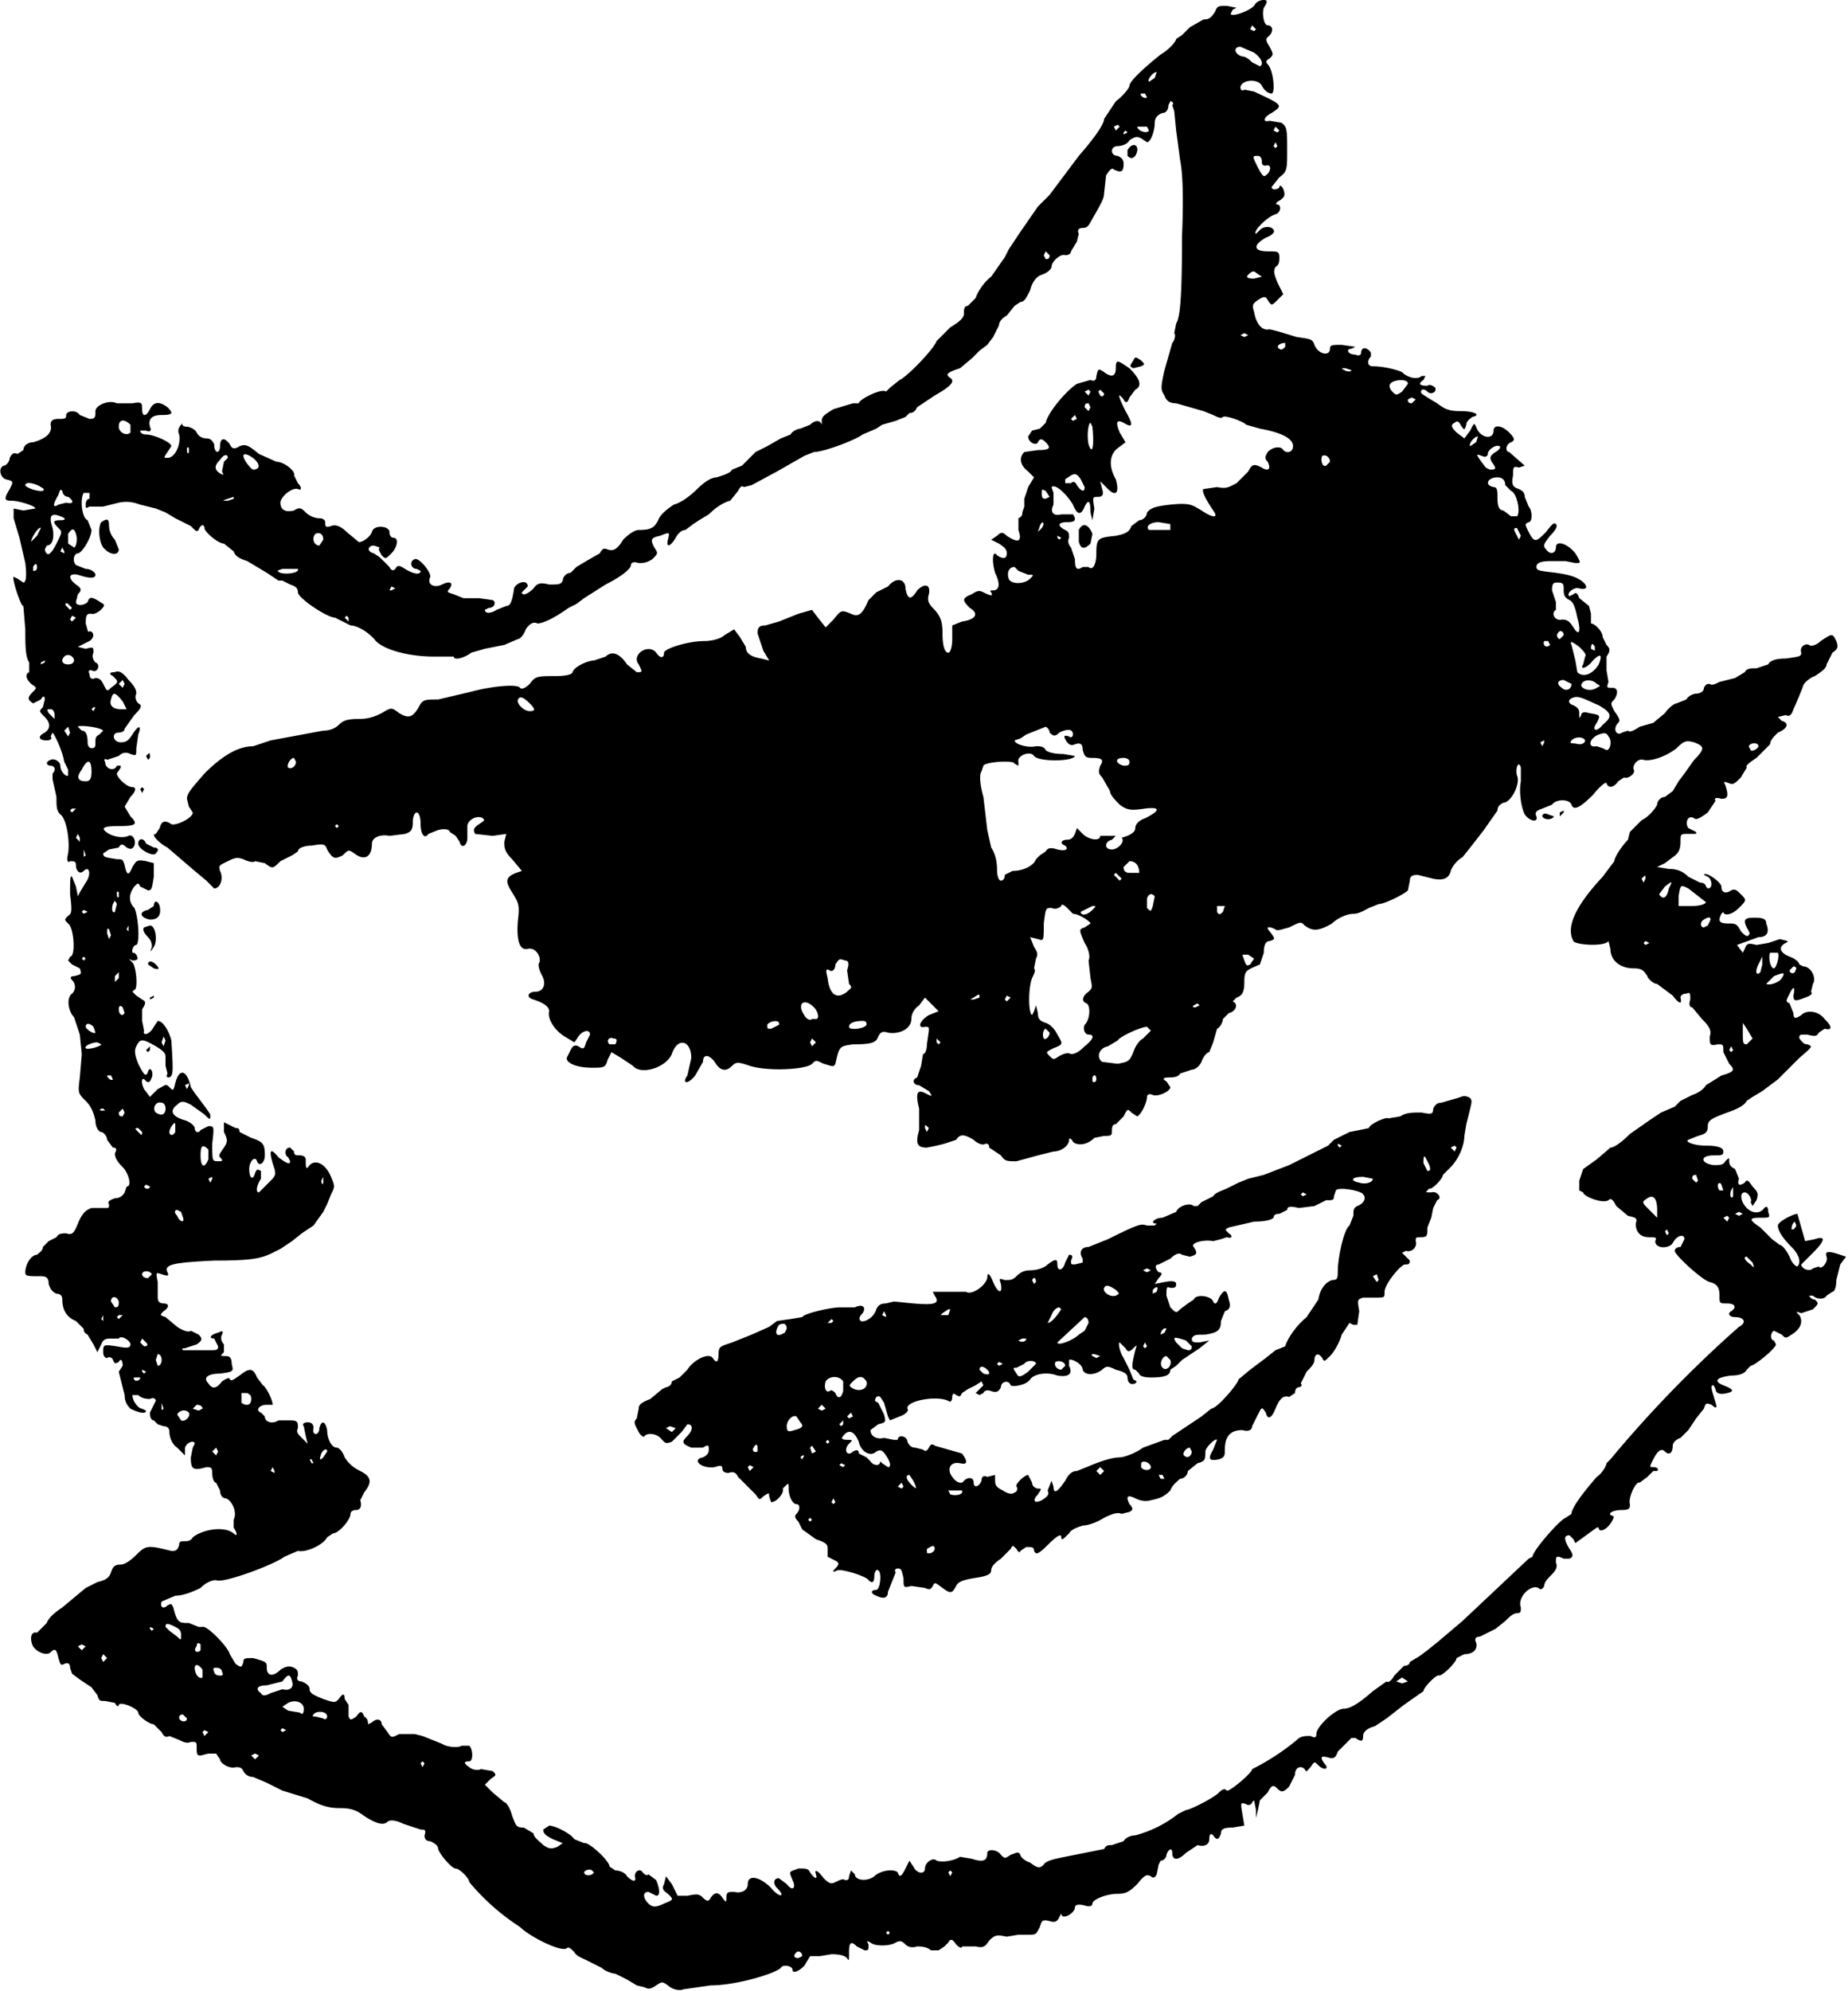
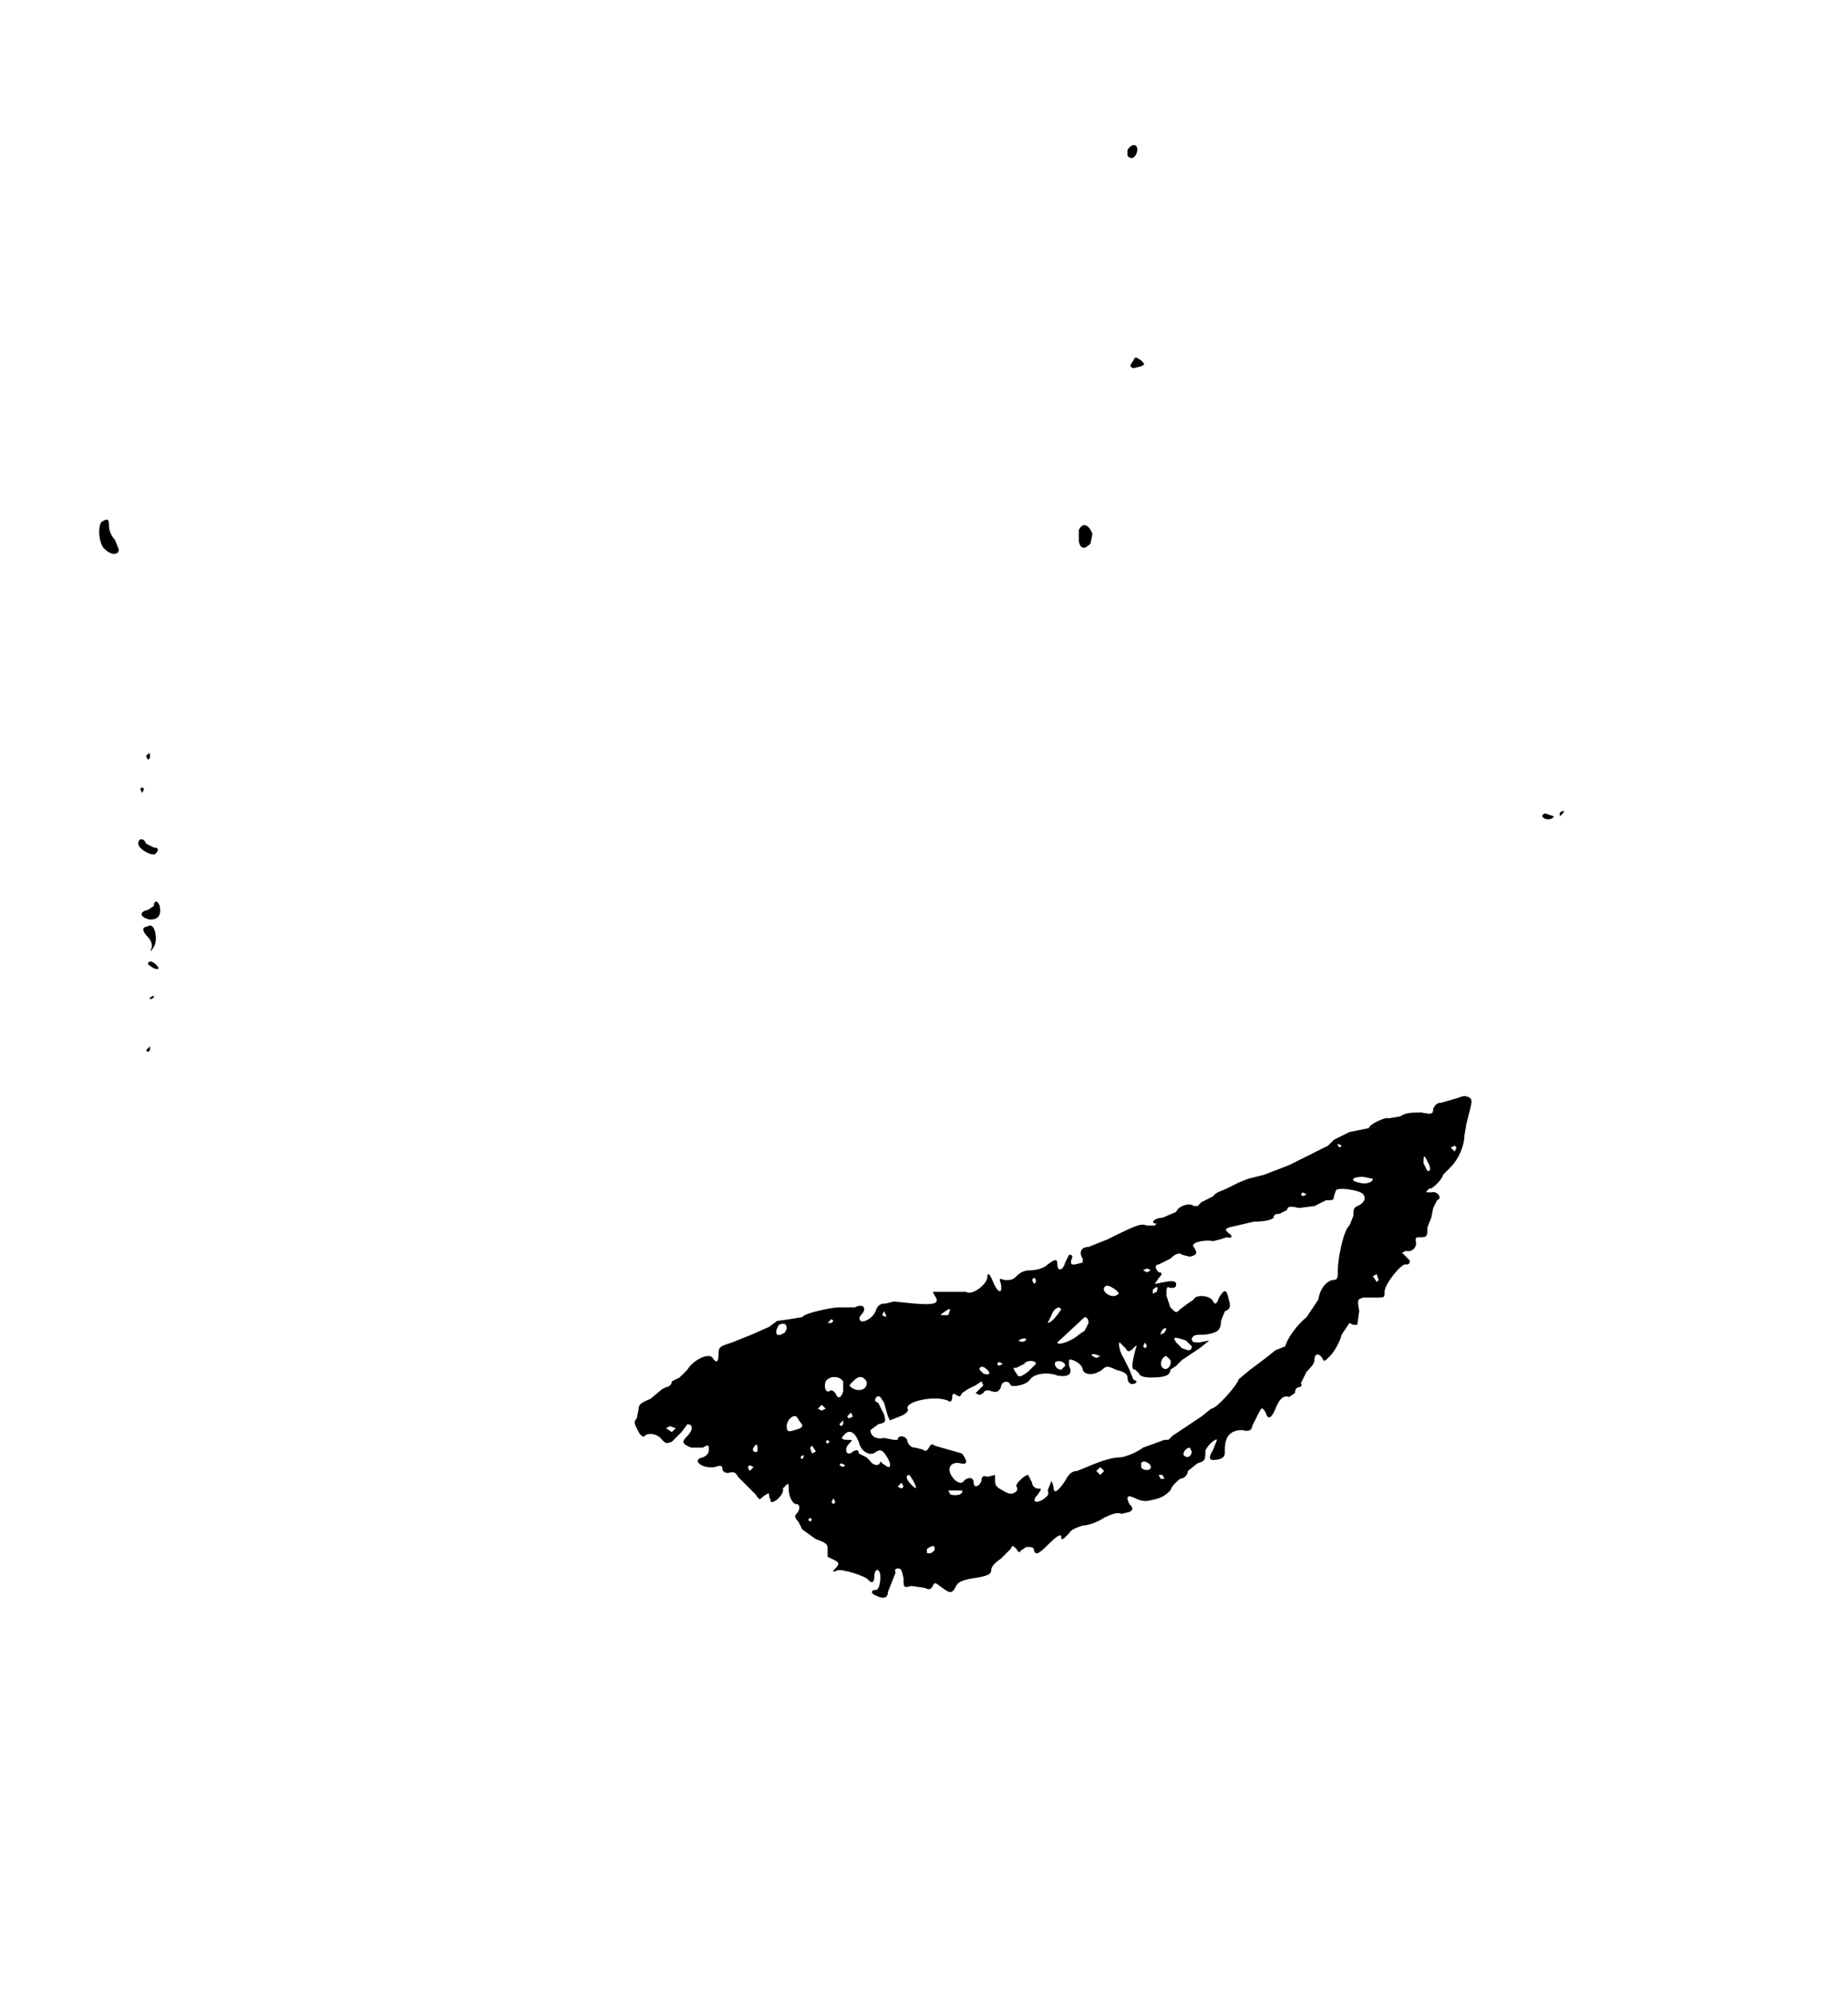
<svg xmlns="http://www.w3.org/2000/svg" viewBox="0 0 949 1022">
-   <path d="M644 3c-3 3-12 6-12 4l1-2 2-1-5-1c-4 0-5 0-6 3-2 3-3 4-6 4l-7 4-4 4-3 2c0 1-3 5-8 8-10 8-16 14-16 16 0 1-3 5-7 8l-6 9c0 3-6 11-13 19l-9 12-6 8-6 6-9 13-6 9-2 4-7 10c-4 3-7 8-8 11l-4 4c-2 0-2 2-2 4s-2 4-7 7l-7 7c-2 5-16 19-19 20l-5 4-2 2c-2-2-14 4-14 6h-3l-10 3c-5 3-6 4-6 6v2c-1-3-4-2-6 0l-5 2c-1 0-4 1-5 3l-5 2-7 4-6 3-3 3-4 4-5 2c-1 2-5 3-8 4-3 0-7 3-10 6s-8 7-12 8c-3 2-7 5-8 8-2 4-4 5-10 5-2 0-5 2-8 5-3 5-5 6-8 5-2-1-3 0-4 2l-7 4-5 3-3 3c-2 0-4 2-4 4-1 2-2 2-7 2-4-1-6-1-8 2-3 3-6 4-6 2l1-1 2-2c0-4-6-2-7 1-1 7-2 9-4 9l-5 2c-3 2-6 2-6 0l2-1c3 0 4-3 2-4l-7-1h-8l-5-2c-3-1-4-1-2-3 2-3 0-4-4-2s-8 0-6-4c0-3-6-10-8-9-3 1-2 5 1 5l2 1c0 2-3 2-8-1-3-2-4-2-5 0-1 1-2 1-3-1l-3-3-2-2-3-2c-4-1-3-4 0-4l3 1c-1 1 0 2 1 4 2 2 2 2 5-1s4-8 1-8c-1 0-2-1-2-3 0-3-8-4-9 0-1 3-6 6-7 5l-6-5c-3-3-6-4-8-3-3 1-3 0-3-2 0-1-1-2-3-2s-5-1-7-3-3-3-6-1c-4 1-7 0-7-4 0-3 6-8 9-7 2 1 2-1 0-3l-2-4c1-2-5-7-9-7l-9-4c-6-5-7-5-10-4-3 2-4 1-5-1-3-4-5-3-5 1s-3 4-3-1c-1-2-2-3-4-3s-4-1-5-3-4-3-5-3c-2 0-3-1-2-2l-1 1c-1 1-2 3-1 5 1 5-2 12-6 12-2 0-2 0 0-3l2-3c0-2-9-6-13-6-2 0-3-1-3-2h3c2 1 3 0 2-2-1-4 1-6 6-6 6 0 6-1 3-4-4-3-7-3-9 1s-4 4-4 0c0-3 0-4-5-3h-8c-4-2-11 1-11 4s0 4-3 4l-5-2c-2-3-7-2-7 0s-1 2-4 2-4 1-4 3c1 4-2 7-9 9-3 0-5 2-5 4l-3 2c-2-1-3 0-4 2 0 2-2 4-3 4-3 1-2 6 1 7 4 1 4 1 2 5-3 5-3 6 1 6s13 3 12 4l-6 1-5-1v5l3 10 3 13c1 8 0 10-1 10l-3-2-2-1c-1 1 4 16 5 15l1 12c0 8 0 14 2 17v5c-2 1-2 3 1 6 3 2 3 2 1 4-3 3-3 4 0 6l4-2c1-2 2-2 2 0l-1 4c-2 2-2 2 1 5s3 6 0 8c-4 2-3 4 1 4 2 0 3-1 2-2l1-2c1 1 5 9 6 15l2 4v3c-1 1-4-2-4-5 0-2-3-4-5-3-3 1-2 3 0 3s3 2 1 4v3l2 9c0 5 0 7 2 9 3 2 5 13 4 20-1 4 0 5 1 4 2 0 3 0 3 2 0 3 2 5 4 3 3-3 4 2 1 6l-3 5-1 2-1-5-2-5c-1-1-1 2-1 9 1 8 1 10-1 11-2 2-2 2 0 4 3 2 4 17 1 17l-1 2 2 2 4 2c1 3 1 3-3 4-2 0-2 1-1 2 2 2 2 5 0 7-3 2-2 9 1 12l3 9 1 10-1 12c-1 8-1 8 3 12 3 3 4 6 5 10 0 4 2 6 3 6s3 2 3 4l3 4c2 0 2 1 1 3 0 2 1 4 4 7s5 10 2 10l-1 3c-1 2-3 3-5 3-3 1-4 2-3 3 0 2 0 2-2 2h-7c-3 1-5 3-7 8s-3 6-6 5c-2 0-4 0-5 2l-4 2-3 3c0 2-2 3-3 4-3 0-6 5-6 9 0 2 1 2 8 2 3 0 4 1 4 4 1 3 2 4 4 5 2 0 3 1 3 3 0 5 2 9 7 11l4 4c0 1 0 2 2 3l3 5 2 4 2-4c1-3 3-3 5-3h4c1-2 6 1 6 3s-2 2-7 1c-7-1-7-1-7 3 0 2 1 3 2 3 1-1 3 0 3 1 1 2 1 2 3 1 1-2 2-1 2 2l-2 3 1 4 2 8c0 3 1 5 3 7 4 2 8 3 8 1l-2-1c-2 0-5-4-5-7h3c2 2 5 2 6 2 2-1 3 0 3 1l-1 2-2 4c0 3 1 4 2 4l2 2 3 1c2 0 3 1 3 3s1 6 4 8l4 4v-4c1-3 5-4 5-2l-1 2-1 5c0 6 1 7 8 5 2 0 3 0 3 3s1 5 2 5l2 4c0 2 1 4 3 4 3 1 6 7 4 11v4c2 3 2 5 0 3-5-4-16-2-21 2-1 2-3 2-4 2-2 0-3 0-3 2-1 3-2 3-4 3-12-3-13-3-18 2-3 3-6 5-8 5-3 0-4 1-5 4s-3 4-7 5l-6 3-12 10c-3 2-7 5-8 8l-5 5c-3-1-4 3-2 7 2 3 7 5 9 3s3-2 4 3c1 3 1 4 3 3s3 0 3 2l1 3 4 3 6 4 3 4c1 3 1 3 4 3l5 1c1 2 2 2 2 1 1-2 10 2 10 4s6 6 8 6l4 4c1 2 2 3 4 2l5 2c2 1 4 2 6 1 3 0 3 0 3 3s0 4 2 4l4-1h4l2 3c0 2 5 5 8 4 2 0 3 0 4 2s3 3 5 3l7 3 8 4 13 4c7 4 11 5 17 5 5 0 8 1 12 4 6 4 10 5 12 3 1-1 4-1 8 1l9 3c2 0 3 0 2 3 0 2 1 3 3 3 2 1 4 2 4 4 1 3 7 10 9 10s7 5 7 7a115 115 0 0 0 26 23c5 5 21 13 24 11 1-1 2 0 4 2 1 2 4 3 6 4l8 4c2 2 6 3 7 3l6 3 5 3 4 1c2 1 3 1 6-1s3-2 6 0c2 2 6 3 8 2l14-2c13 0 33-6 36-9 1-2 6-1 6 1s3 1 6-2l3-5h5l6-1c5 0 7 1 8 2 1 2 1 1 1-3 0-5 1-6 4-3l4 2c2 0 2 0 2-3-1-2-1-2 1-1 2 2 10 2 13 0 2-1 3-1 5 1 1 1 3 2 6 1 1 0 5 0 7 2h4l3-2 2-2c1-2 2-2 4 1 2 2 3 2 3 1h7c4 1 5 0 7-3 3-3 4-3 9-2l6-1h5c4 0 4 0 6-4 1-3 1-4 5-3 3 1 4 0 5-2l1-2c0 4 7 0 7-3 0-1 1-2 5-1 3 1 4 0 4-1 0-2 7-5 13-5 4 0 6-1 10-5 4-5 5-5 7-4 1 1 2 1 3-1l1-5 1-2c2 0 3-2 3-3 1-3 3-4 3-1 0 4 3 4 7 0l6-4c3 1 6 0 6-3s1-3 2-2c2 3 3 2 4-1 0-2 1-3 6-3l6-1-1-6c-1-6-1-6 2-5 1 1 3 0 3-1l1-1 1 5v4l1-4 1-5 4-4c2-4 3-4 5-2s3 2 6-1l3-6c0-4 3-5 5-3 1 2 1 1 3-1 2-3 2-3 4-1 3 3 6 2 3-1-2-3-2-4 2-3 3 1 4 0 5-3l4-4 3-3h2c3 2 4 2 4-1 0-2 2-4 6-5l6-4 9-7 10-7c0-2 7-9 8-8 2 0 9-7 9-9l4-2c5 0 7-3 6-6-1-2 0-3 2-3l4-2 4-2 5-4c2-2 4-4 6-4s2-1 2-3c-2-5 5-12 9-10 1 1 2 1 3-1 0-2 2-4 4-6s3-4 2-6c0-3 0-4 4-2h3c2-1 2-2 0-5-3-5-3-7 0-7l2 2 1 2 11-8h1c0 3 4 1 6-2s2-4 1-4c-3-1 0-3 5-3 4 0 4-1 4-3-1-3 3-12 5-11l4-3 3-3h2c1-1 0-2-2-2s-2 0 0-4 4-6 6-4 4 1 4-3c0-1 1-3 4-4l4-4 4-6 4-5c1-3 1-3 4-2 2 2 3 2 2-1-2-7-3-9-1-9l1 2c0 2 2 3 6 2s3-2-2-4-4-4 4-5c4 0 7-1 8-3l2-2c2 0 13-9 13-11l-1-2c-2 0-2-4 0-5l4 2c2 2 2 2 5 0 5-3 6-7 4-10-2-2-2-2 1-1l6-2c3-3 3-3 1-5-2 0-3-2-3-2h2c2 2 6 2 7 0l3-2c1 0 2-2 2-6l2-8 3-4-3-1c-6-2-8-2-7 1s-3 7-4 5l-3 1c-2 2-6 0-6-2l6-6c6-6 7-9 1-7l-5 1-2-7-2-7c-2 0-10 4-10 6 0 3 3 7 7 11s5 8 3 10c-1 0-3-2-4-5-2-4-4-6-5-6l-4-3-6-6c-6-4-6-5 0-5 5 0 5 0 4-3 0-3-1-3-2-2-2 3-6 3-9 0s-4-8-1-8c2 0 4 4 3 5l1 2 2-3c1-3 1-4-2-7-2-3-3-4-4-2-3 2-4 1-3-2l-2-5c-2-1-3-2-3-4s0-2-2 0c-1 2-3 2-6 2-7-1-7-5 0-5 4 0 5 0 5-2s-3-3-9-3-11-2-9-3l5-2c4-1 5-2 5-5s2-4 10-7c6-2 9-4 10-6l3-2 5-3 8-6 11-11c7-6 7-6 4-7-2 0-3-2-4-3 0-2 0-2 4-2 4 1 5 1 6-1l3-2c4 1 4-1 0-5-3-4-9-5-12-2-3 2-4 2-4-1l-2-5c-2-1-2-1 0-5s3-4 2 1c0 3 1 3 6 1 3-1 4-2 3-3l1-4c2-3-1-9-5-9l-2-1c0-1-2-3-5-4-5-2-6-5-2-7 2-1 1-1-3-2l-6 2-6 1c-4-1-5-1-6 2l-1 2-3-4 11-4c4 0 6-2 4-7 0-2-1-3-6-3s-6 1-4 5c1 2 2 3 1 4s-2 0-4-2c-2-4-3-4-6-4-5 0-6-1-4-5l1-1c0 2 4 2 8-2s4-4 1-7c-2-2-3-3-5-2-3 2-5 1-5-2 0-2-8-8-9-6l2 1c2 1 3 6 0 6l-1-1c0-1-1-2-3-2l-6-3c-3-3-6-4-10-4l-6-1 2-1 2-1 4-3c3-2 4-4 4-8s0-4 4-4h4v-1l-4-2c-2-3 0-7 3-5 1 1 3 0 7-3l4-6c-1-1 0-2 3-1 3 0 4-1 2-7-1-2-1-2 2-1 2 1 3 0 6-3l3-5c-1-1 2-3 5-5l7-7c0-2 2-4 4-6 5-2 6-5 2-6l-2-2 4-1c2 1 3 0 4-3a210 210 0 0 0 5-12c0-1 3-4 6-5 3-2 6-4 6-6l3-6c3-2 3-3 2-6-2-4-2-4-8 0-2 2-5 3-6 2-2-1-5 1-4 4 0 2-1 2-8 3-5 0-8 1-9 3l-6 2c-3 0-5 0-6 2l-5 3-8 2c-2 1-4 2-5 1-1 0-2 0-3 2 0 2-2 3-4 3-1 0-4 1-5 3l-5 2c-1 0-4 2-6 5l-6 5-7 2c-3 2-5 3-6 2l-3 1c-3 2-5-2-2-5 1-1 1-2-2-6-2-4-2-4 0-6 2-3 2-6-1-6s-3 0-2-3l-1-6v-7c2-3 2-4 0-6l-2-4c0-3-4-7-6-7v-5l-1-4-5-4c-1-3-2-3-3-2l-2 1c-2-1 2-5 5-4 4 1 5-1 1-4-3-2-6-3-13-4-8-1-10-1-10-3s2-3 7-3h8l5 1c3 0 3 0 0-5-4-5-10-7-10-3 0 3-3 4-5 1-2-2-1-3 2-7 3-3 4-5 3-6s-2 0-5 4c-5 5-6 6-9 0-2-4-2-4 0-5 2 0 2-6 0-8l-2-5c0-2-1-3-3-4-3-1-4-2-3-7 0-4 0-5 3-4l3-1-8-7c-2 0-2-4 1-5 2-1 2-2-1-5-4-4-8-4-8-1 0 5-7 4-9-2-1-2-1-2-3 2l-3 4-4-3c-3-3-3-4-1-5 1-1 2-1 3 1 2 3 2 3 3 0 0-2 2-3 3-4 5-1 1-3-6-3-6 0-8-1-12-4l-5-3-3-2c-1-2 1-3 3-1s5 0 4-2c-1-1-3-2-4-1-4 0-5-1-2-3l1-2h-2c-2 2-7 1-10-2-2-1-9-3-15-3-3 0-3-3-1-5v-2c-2-3-5-3-5 0 0 1-1 2-3 1-4 0-5-3-2-3l2-1-7-1c-5 0-6 0-6 2 0 4-6 3-8-2-1-3-2-3-9-4l-10-3-4-1c-4 1-7-3-8-9-1-3-1-4 2-6s4-2 5 0c2 3 2 3 5 0l3-3-3-6c-2-5-2-6-1-8 2-1 2-3 2-5 0-3-1-3-6-3-7 0-8-3-1-7 3-1 5-3 4-4-1-2-5-2-7 0l-2 2c-2-1 6-9 10-10 3-1 3-5 1-5-1 0-1-1 1-2 3-2 3-3 2-6-1-2-2-2-2-1s-4 2-4 0l4-5c4-3 4-4 4-14s0-12-3-14l-6-1c-4 1-3-2 1-4 6-4 6-4-9-11l-5-1c-1 1-2 0-2-1 0-4 9-5 11-1 1 2 3 4 5 4s1-12-2-15c-1-1-1-2 1-3 2-2 2-2 0-6-2-3-2-4-1-5 3-2 3-6 0-6-2 0-3-6-2-9 2-3 2-4 0-4s-4 1-5 3Zm1 12-1 1-2-1 1-2 2 2Zm-1 12c4 3 5 6 3 7l-4-2c-1-1-3-3-5-3-4-1-5-5-1-5l7 3Zm-51 13-3 2c-1-1 2-5 4-5l-1 3Zm-4 10c-1 1-4-1-3-2h2l1 2Zm13 4 1 3 1 10 2 15c1 5 2 15 1 39 0 32-1 42-3 45l-1 5c1 1 0 4-1 5l-4 14c-2 9-2 10 0 13 1 3 3 4 6 4l7 2 7 2 5 2c2 1 4 2 5 1s10 2 12 4l7 2c11 2 17 5 17 9 0 3-3 4-5 2-1-2-5-2-8 1-1 2-2 3 0 5 2 4 0 5-3 3-4-2-5-2-7 2l-6 6c-4 2-5 3-10 2l-7 1c-1 1 1 5 5 11 3 4 0 4-6 0-5-3-6-4-16-3-9 1-10 2-12 4 0 2-2 4-4 4l-4 3c-1 3-3 4-8 5-9 1-10 1-10 9 0 6-2 9-4 7h-3c-3 2-4 1-4-4l-2-6c-1-1-2-3-1-5 0-2 0-3-2-4-4-2-4-4 1-4 4 0 5-1 3-4h-6c-4 1-6-1-4-5v-6l-1-3c2-2 8 4 11 9 2 5 4 6 6 1 2-4 3-3 3 3l1 4 1-6c-1-6-1-6 2-6 2 0 3-1 2-4l-1-4 4 4c4 4 6 2 4-5-4-7-3-13 1-16l4-3-3-5c-2-5-2-7 2-5 5 3 5 1 1-6-3-6-5-11-1-6 1 2 2 2 3-1l3-4c4-2 2-6-3-11-6-4-7-5-7 0 0 4-2 5-6 2-3-2-3-2-4 2 0 2-1 3-3 2l-7 2c-6 4-15 15-16 20l-3 3-4 1-2 3c0 3 4 5 5 3s2-2 4 0c3 3 2 4-4 4l-7 1c-3 3-2 7 2 10l3 3-3 5-2 6v4l-1 3c0 1 0 2-2 3v6c2 6 0 7-6 3-2-2-3-2-5 0l-3 2 4 2c3 2 4 3 4 5 0 3-2 3-5 1-2-3-3 2-1 9 3 6 2 9-1 9-1 0-2 0-1 1 1 2 0 2-4 0-2-1-3-1-6 1-5 2-5 3-1 7 5 3 3 6-4 7l-5 2v7c0 4-1 7-2 7-2 0-3-4-3-10s-1-9-5-13c-2-2-3-4-2-7 1-5-2-6-6-2-3 5-5 5-6-1 0-5-5-6-9-1l-6 3-4 4c-3 7-5 9-9 7-5-2-5-2-9 3l-4 4-4-5-3-4-7 2-10 4-7 2c-3 0-4 1-4 4l3 9 3 5-4-1c-6-1-8-3-8-6l-3-5-3-4-5 3c-2 2-7 3-10 3-9 0-21 4-21 6 0 3-2 3-4 0-4-5-13 1-9 6 2 4 2 4-1 4l-5-4c-4-6-8-7-11-4l-6 2c-3 0-10 3-11 6 0 1-3 2-9 2-9 0-10 0-13 4-2 2-4 3-5 2-1-2-14-1-25 2l-17 4c-7 0-8 0-10 4-3 5-5 6-10 3-4-3-4-3-9 0-4 2-7 3-12 3-6 0-8 1-10 3s-5 3-8 3l-27 5-9 3c-7 0-15 4-25 14-6 7-9 10-9 13l1 4 2 3c0 3-9 7-11 6-3-2-5-2-6 2l-2 3c-3 0 2 5 6 7l7 6 7 6 6 5 4 4c3 0 5-5 3-9-1-3 0-3 4-5s5-2 8-1c2 1 5 2 6 1l5 1c4 3 4 3 8-1l6-3 3-2c0-2 4-3 7-3 6-1 7-1 8 2 3 5 4 5 8 3 3-3 3-3 6-1 5 4 9 2 9-5 0-3 4-5 9-4l8-1c3-1 4-2 4-6 0-3 1-5 2-5s2 2 2 6c0 5 2 8 4 5l5-2c4-1 6 0 6 1l3 2 2 3c1 4 4 2 4-2v-6c0-3 5-6 8-4 1 1 1 1-2 3s-3 3-2 5l9 1 7-1-1 4c0 3 0 5 4 9l5 6-3 1c-5 2-6 4-2 10 3 5 4 6 3 14-1 11 1 16 5 15s7 4 6 7c-1 1 0 4 1 6 3 5 1 9-3 9s-5 3-1 4c6 2 8 4 8 6-1 4 3 10 8 13l5 3 2-3c2-3 6-4 6-1l-2 4c-1 3-1 4-4 2-2-1-3 0-4 2l-2 4c0 3 6 5 13 5 6 0 7 0 8-4l2-4 5 3 6 4c4 5 17 1 20-6 3-9 10-7 10 2l-2 9c-3 4 0 5 4 0l4-7c0-4 3-4 6 0 3 5 6 5 9 2 2-2 3-2 9 0 9 3 29 2 32-1 2-2 2-2 6 0 4 1 5 2 6 0 2-9 2-9 9-10 10 0 12-1 13-4 1-2 2-3 5-2 6 1 12-2 12-7 0-2 1-5 4-7l3-4 7 7-5 2c-5 3-6 7-2 6 2 0 2 0 2 2l-1 7c0 3-1 5-2 5l-1 6-2 6c-3 1-2 4 1 4l5 3c2 3 2 3-2 1s-5 0-3 8v11c-2 7-1 9 4 9l5-1 4-1 6-2c2-3 4-3 9 0 2 2 5 3 6 2 1 0 2 0 2 2l3 2 3 2c2 3 3 3 8 3l11-3 8-2c4 0 8-3 8-6 0-1 1-1 2 1 2 2 7 2 11-2l5-1c3 0 4 0 4-2s0-4 2-4l4-4c2-4 2-4 4-2l3 2c2-1 5-7 5-10 0-1 1-2 3-1 3 1 9-2 9-4l-2-3c-2-1-2-2 1-2 2 0 5 0 6-2l6-2c2 0 4-2 5-4 1-3 3-5 4-5l2-5 2-7c2-1 3-4 3-5l3-3c4-1 5-5 2-6l2-2c3-1 4-3 4-8 0-6 1-6 8-9l2-6c0-4 1-6 3-6 3-1 3-1 0-5-2-2-1-3 3-1 1 1 3 0 7-1 6-3 6-3 8-1 4 3 7 3 14-1 3-3 8-5 11-5s6-2 8-3l5-2c3 0 13-5 15-7l1-5c0-2 1-3 4-3l8 2c5 1 8 0 9-4 1-3 4-6 6-7l4-5 7-9 7-10c0-2 1-3 3-4 4 0 9-10 7-14-1-4 1-8 2-4v7c-1 5 0 13 2 17 3 4 7 4 6 1-1-2 0-3 3-4l5-2c2-3 9-3 10 0s4 2 11-5c4-5 7-7 7-6 1 3 4 2 6-1l3-2c2 1 6-2 5-4s2-6 5-5c4 1 12-2 17-6 4-4 5-4 9-3 5 2 6 3 0 9l-5 7-3 4-3 5-4 3c-2 0-4 2-4 4-1 2-4 6-8 8l-6 6-1 4c-3 3-7 9-7 11l-6 8c-14 15-19 26-15 33 1 2 16 3 18 0l1 4c0 6 5 10 12 10 4 0 5 1 7 4 0 1 3 4 5 4l8 6c3 4 5 5 4 1 0-1 1-2 3-2 2-1 2 0 2 3-1 3 0 4 1 4l5 6c4 4 5 6 4 9 0 4 0 5 4 4 3 0 3 0 3 4l3 6c3 3 3 4-4 6l-8 5c-1 2-4 4-7 5l-6 3-3 3-7 3-6 4-10 7c-4 4-8 7-10 7l-7 6-7 5-2 6v5l2 1c0 2 10 6 13 4 1-1 2-1 4 3l6 5c4 1 5 1 4 4 0 4 2 7 7 7 3 0 4 0 3 2 0 4 7 4 9 1 2-4 6-5 6-2l-2 4c-2 0-3 1-3 2 0 2 14 15 18 16s5 3 5 7 0 4 4 4 5 2 2 4c-2 1-1 3 2 3 5 0 6 3 2 5a618 618 0 0 0-66 68l-2 2c0 1-2 5-5 7-7 8-13 16-13 19l-3 2c-3 1-17 17-17 20l-2 1-34 32-13 11-5 4-4 3-5 3c0 1-1 2-3 2l-5 5c-1 2-3 4-4 3l-7 5c-8 7-12 9-15 9-4 0-14 9-14 13 0 2-1 2-3 1-3 0-5 0-7 2a119 119 0 0 1-23 15c0 2-12 12-13 11s-2-1-4 1c-3 3-15 9-17 9l-4 2a61 61 0 0 1-22 11c-2 0-5 1-6 3l-6 2c-2 0-3 0-4 2l-20 4c-5 1-10 2-11 4-2 2-3 2-7-1-3-1-5-3-5-4-1-2-2-1-5 0-3 2-3 2-5 0-2-3-7-3-7-1 0 4-2 5-8 3l-6-1c-3 2-9 3-12 2-2-2-6 1-6 4s-4 3-6-1l-2-3-2 4c-2 4-3 5-4 2-2-2-9-1-12 2-4 3-10 2-10-1l-2-2-1 3c0 2-1 2-2 2-1-1-3 0-5 1s-3 1-6-2c-3-4-5-5-4-2s-1 2-3-1c-1-2-2-2-6-2-5 2-5 1-3 6 2 4 0 6-3 2l-4-3c-3 0-3 3-1 5 5 5 1 5-3 0-6-6-12-7-12-2 0 3-3 5-7 4-3 0-4 0-4 3 0 2 0 3-2 0s-4-3-6 0c-1 2-2 2-4 0s-3-2-8-1h-5l-3-6-3-4-1 4c-1 2-1 3 2 5 3 3 3 3-2 5-4 2-6 2-8 0-3-3-3-6 0-6l2 1 2 1c2 0 2-3 0-8l-4-3c-1 1-2 0-3-1-1-2-4-1-4 2 1 3-1 3-4 0-1-2-4-3-6-3l-3-2c0-3-11-13-13-12l-5-2c-2-3-10-7-13-7l-3 2c0 2 1 3 5 5l5 2-3 2c-3 1-4 1-7-1-2-2-5-4-5-6l-5-3c-4 0-4-1-6-6-1-4-3-7-4-7l-6-5-4-4 3-3c3-2 3-2 1-4l-6-1c-2 1-5 0-6-1-3-2-3-3 0-3 2 0 2-6 0-8h-4c-1 1-7 1-10-1l-10-4-4-1h-8c-4 2-4 2-6-1l-3-4c0-3-3-3-5-1l-2 1c0-1 0-3-2-4-1-3-2-3-4 0-3 2-3 2-4 0v-6l-2-3c0-3-1-3-3 0-2 2-2 2-8 0-5-2-7-3-7-5s-2-3-4-4c-2 0-3-1-2-3 0-2 0-3-2-4s-4-1-7 1c-4 4-7 3-7-1 0-3 0-3-7-5-4 0-5 0-5 2-1 3-1 3-4 1l-3-5c-1-4-12-15-14-14h-2l-5-2c-5 0-6 0-8-8-1-2-1-2-3-1-2 2-4 1-3-2l7-3c4 0 9-2 13-4 3-3 6-4 8-4 3 2 30-8 35-12l7-3c4 1 13-3 15-7l3-2c3 0 9-7 9-10 0-1 1-2 3-2s3-2 2-5l2-4c4-5 4-8-2-11-4-2-6-4-8-7-1-3-3-5-4-5-3 0-5-5-5-9-1-5-3-5-4-1 0 4-4 4-3 0 0-2-1-3-3-3s-3 1-2 2l1 5 1 4-3-3c-2-2-3-3-2-5 0-3 0-4-4-4h-6c-3 2-7 1-7-2l-2-2c-3-1-1-4 3-4h3c0-3-4-10-5-10l-3-4c-2-5-4-5-9-1-3 2-4 3-5 2 0-1-1-1-4 1-3 4-5 4-7 1-3-3 0-5 6-5 7-1 7-1 6-5 0-3-1-4-3-4-3 0-3 0-1-2v-4c-1-1-2-3-1-5s0-2-2-1c-4 1-5 3-2 3l2 4c0 2-1 2-4 2H94c-1-1 0-1 1-1l6-2c3-2 3-3 1-5l-4-2c-1 1-4 0-7-2l-6-5c-3-1-3-1-1-3 3-2 3-4 0-4-2 0-3-1-3-3v-8c-1-5-1-5 2-4s4 1 3-1c-2-4 3-5 24-6 19 0 24-1 30-4l4-2 6-4 5-4 6-4 5-7 2-4 2-5c2-4 2-4 0-9-3-7-8-9-11-6-2 3-2 1-2-3 0-1-1-2-3-2s-3 0-3-2l-2-2c-3 0-3 4-1 5l1 2c0 2-2 1-6-2-4-5-5-4-3 3 2 6 2 6-2 10l-5 5c-2 0-1-4 1-7v-4c-2-1-2-1-3 1-1 4-3 3-3-2 0-4 3-7 4-4s4 1 4-3c0-6-1-7-7-9l-6-3c0-2-1-2-2-2l-2-1-4-2v5c2 4 2 5 0 8s-3 4-2 5c2 2 1 2-1 2-3 0-3 0-3-9 1-9 1-9-2-9l-4 2c-1 2-3 1-3-1 0-1-2-3-5-4-7-2-8-5-4-8 2-2 3-2 7 0l7 5c3 3 3 3 3 0l-2-3-3-4-3-4-2-3c-2-9-6-10-8-2-1 4-1 4-3 2s-2-1-6 1l-4 4-3-4c-2-4-1-7 1-4 2 1 2 0 3-2 1-3-1-6-2-3s-2 2-5-4c-2-5-2-7-1-9 2-4 3-4 10 0 5 3 5 4 5 6v4l1 4c-1 2 0 2 1 2 2-1 2-3 1-19-1-4-4-10-7-10l-2 3c-2 4-6 5-5 2l-1-5v-6c2-3 2-4 0-5l-3-2-2-2 1-1c2 0 1-12-1-14s-2-2 0-1c3 0 3-1 2-3l-1-1c-2 1-1-4 1-4 2-1 1-15-1-19-3-3-3-7 0-11 2-2 2-2 3 0l4 2c2 0 2-1 3-7v-7l-4-1c-5-1-5 0-7 3-2 5-3 4-4-1-1-3-1-3-4-3-6-1-7-1-7-3l3-2 5-1c1-2 2-2 4 0 2 1 3 1 4-1 1-3-1-6-3-5s-6 1-10-1c-5-3-3-4 5-4 9 0 10-1 6-5l-3-5 3-5c3-3 3-5 1-5-3 0-8-5-8-7l2-3v-1h-2c-1 3-6 2-6-2-1-1 0-2 1-1l6-2c2-2 4-2 6-1 3 1 3 1 3-3l1-7c2-5 0-5-3 0-2 3-3 4-6 4-4 0-5-5-1-5 2 0 3-1 3-2l5-7c4-4 4-5 2-6-1-1-2-3-1-5 0-2-1-4-4-7-3-4-5-5-7-4-3 0-3 1-1 2 3 3 3 3-1 6-2 2-2 2-4-2-1-2-2-3-4-3-2 1-3 0-3-2-1-2 0-2 1-2 3 2 5-3 2-4-1-1-2-3-1-5 0-3 0-3-4-2l-4-1 2-1 4-2c3-2 2-5 0-5-1 1-1-1-2-4 0-5 1-5 3-5 2 1 8-4 6-5-6-4-7-4-8-1-2 2-6 2-6 0l1-4c2-2 2-3-1-5-4-3-4-6 1-5 6 2 9 2 9 0 0-1-2-3-5-3l-5-2c-2-2-1-6 1-6s7-8 7-12l-2-5c-3-1-4-11-2-14h3v3c-1 0-2 1-2 3s0 2 2 1h7l8-2c5-1 8 0 11 1l8 2 5 2 5 3 8 4c3 3 3 3 4 2 1-3 3-3 3-1s7 8 10 8l5 4c1 3 4 4 7 5l10 6 6 4h2l4 2c3 1 4 2 4 4 0 3 15 13 19 13l4 2 4 2c3 0 9 3 13 8 5 5 18 8 30 8h10c0 2 5 1 9-2l7-2 10-2 7-3c1 0 3-2 4-5 2-3 4-4 6-3 3 0 9-3 16-8l4-2 4-3 11-7c8-4 13-8 13-10 0-1 1-2 4-1 2 0 4 0 7-2 3-3 3-3 1-6-2-4-2-5 3-6 5-2 5-2 4 2s1 4 4-1c1-2 3-4 5-4l4-3 3-2 5-3c3-3 7-6 11-7l4-5c1-2 2-3 3-2l4-1 13-7 14-8 5-2c5 0 21-6 25-9l7-3 3-2 7-2 5-2 2-2c2 0 3-1 4-3l9-6c7-4 11-7 8-9s-1-3 5-5l6-5 4-4 4-3 3-4 3-6c0-2 2-4 4-5l4-5 3-2c2 0 3-2 5-6 1-4 3-7 6-8s5-3 5-4c0-3 5-7 7-6 2 0 3-1 3-2l3-5 1-4c-1-2 0-3 2-3s3-1 4-3l4-7c1-2 3-5 3-8l1-9c2-3 3-4 4-3 4 2 5 1 5-3 0-2-1-3-3-4-4 0-4-5 0-5 2 0 5-1 6-3 3-2 4-2 6-1l3 2c2 0 4-6 4-10 0-2 1-4 4-5 2 0 3-2 3-4l1-2c1 0 2 1 1 2Zm-27 11-2 2-1-2 2-1 1 1Zm14 0 1 2c-1 2-6 0-6-2h5Zm68 2-1 1-2-1 1-2 2 2Zm-78 1-2 1v-1l1-1 1 1Zm77 7-1 1-1-1 1-2 1 2Zm-8 8c0 2 1 2 2 2 3-1 3 3 0 5-1 1-2 0-4-4-3-6-3-6 0-6 1 0 2 1 2 3Zm-109 48c0 2-1 2-2 2l-1-2 1-2 2 2Zm109 11-4 1c-4 0-4-1-3-2 2-2 3-2 4-1l3 2Zm-7 30-2 1-2-1 2-1 2 1Zm19 6c-1 1-2 2-3 1-2-1 0-3 3-3v2Zm34 12c0 1-3 1-5-1h2l3 1Zm29 7-3 4c-3 2-3 2-5 0-1-1-2-3-1-4 1-2 9-3 9 0Zm-163 4-1 2-2-2 2-1 1 1Zm7 1c0 1-1 2-2 1l-1-2 1-1 2 2Zm160 3-2 2c-2 0-2-1-2-2l2-1 2 1Zm-167 4-1 2-2-2c0-2 1-2 2-2l1 2Zm-7 6-2 1-1-1 2-2 1 2Zm-486 3v4c-2 2-6 0-6-3 0-4 3-4 6-1Zm494 1c1 10 0 15-2 9-1-5 0-11 1-11l1 2Zm197 8-3 2c-1-1 2-5 4-5l-1 3Zm10 5c-3 2-3 3-2 5 3 4 2 4-1 4l-2-1-3-4c-2-3-2-3 1-2 2 1 3 0 3-1 0-2 4-5 6-4 1 0 0 2-2 3Zm-671 0c0 1-1 1-1-1 0-1 0-2 1-1v2Zm20 3-2 2-1 5c1 2 1 2-1 1-3-2-3-4 0-7 2-3 4-3 4-1Zm14 1c3 3 2 5-1 5-1 0-5-5-5-7s4 0 6 2Zm552 1-2 2c-2 1-3-3-2-5 2-1 4 1 4 3Zm-126 13c0 3-2 2-4-1-1-2-2-2-3-1h-3v-2l3-2c2-1 3-1 5 2l2 4Zm216-1 3 3c3 1 5 11 3 13h-3l-4-3c-2 0-3-2-3-6s0-6-2-6c-5-1-3-5 2-5 2 0 4 1 4 4Zm-752 1c2 1 2 2 0 2-3 0-8-2-8-3 0-2 5-1 8 1Zm14 5c3 2 3 4-1 3l-4 1c-3 2-3 0 0-5 1-3 1-3 2-2 0 1 1 3 3 3Zm504 0-2 1c-2 0-2-1-2-3s0-2 2-1l2 3Zm-419 1-3 1c-3 0-3 0 0-1l3-1v1Zm-89 9c3 1 3 2 0 2-4 0-4 1-1 4 2 2 2 2-1 8s-5 7-6 3l1-2c3 0 4-4 3-9-2-6-1-8 4-6Zm504 6-2 2 1-3c1-3 3-2 1 1Zm66-2v3h-11c-2-2 1-4 5-4l6 1Zm-582 6-3 3c0-2 4-8 5-7l-2 4Zm762 0-1 2-2-4c-1-2 0-2 1-2l2 4Zm-742-1c1 3 0 7-1 7l-3-2v-5c2-3 3-3 4 0Zm127 3-2 3c-3 0-4-4-2-6 2-1 4 0 4 3Zm379-1-1 1-1-1v-1l2 1Zm-512 7v1l-2-1 1-2 1 2Zm-14 8c0 2-1 2-2 2v-2c1-2 2-2 2 0Zm134 1c1 2-6 3-9 2-2-1-2-1 1-2h8Zm370 1 5 2c3 0 3 0 1 2-3 3-10 3-11 0s0-6 3-6l2 2Zm280 10c0 3 1 4 3 5s3 4 4 9c2 7 1 10-2 5-2-3-3-4-6-4-3 1-6-3-3-5v-4l-2-6c0-4 1-4 3-4 3 0 3 1 3 4Zm-600-1-2 1h-1l1-2 2 1ZM37 312l-1 1-2-2c-1-1 0-2 1-1l2 2Zm2 5-2 2-1-1 1-2 2 1Zm140 0v2l-2-2 1-1 1 1Zm624 9-2 2c-1 0-2-2-1-3 1-2 3-1 3 1Zm-7 5c-2 2-4 0-3-2h2l1 2Zm18 6-1 4c-2 3 2 2 5-2 4-4 5-3 3 2-3 5-8 7-11 4l-1-6-2-8c-1-2 0-2 4 1 2 2 4 4 3 5Zm5-5v2l-2-1c0-3 1-3 2-1Zm-781 7c0 1-1 2-3 2-3 0-4-2-2-4s5 0 5 2Zm-15 1-2 1v-1l2-1v1Zm41 11-1 2-2-2 2-2 1 2Zm743 0c0 3-3 4-5 2-3-2-2-4 1-4l4 2Zm13 0c2 1 2 1 0 2-3 2-7 1-8-1 0-3 5-4 8-1Zm-757 9 2 4h-3c-4 0-6-2-5-5 1-4 2-4 6 1Zm209 1c3 3 3 4 0 4s-7-4-6-6 3-1 6 2Zm549 1c7 4 7 6 2 10-3 4-6 3-3-1 2-4 2-4-4-5-3-1-4 0-4 1-1 2-1 2-1-1 0-2-1-3-3-4-3-1-3-3 0-4s6 1 13 4Zm-772 1-1 2-1-1 1-1h1Zm-21 4v2l-3-3c-1-2-1-2 1-2 1 0 2 1 2 3Zm25 8-2 2c-2 1-2 2-2 4s0 3-2 3c-1 0-2-1-2-3 0-4-1-6-3-6l-2-2c0-1 11 0 13 2Zm-17 1-1 2-2-3 2-2 1 3Zm503 0c2 2 3 2 5 0 4-2 7-2 7 1 0 1-1 2-2 1-3-1-3 0-1 3 1 1 2 2 4 1 3-1 4 0 4 3 1 3 1 4 5 4 5 0 6 1 4 4-1 3-1 4 1 6l4 7c0 2 3 5 5 7 4 3 6 3 13 2 8-1 8 1 0 5-3 1-5 3-5 5s-2 3-4 4l-3 1c2 2-2 6-5 6-4 0-4-4 0-5l2-2h-8c0 3-6 2-9-1l-3-3-1 3c-1 2-2 3-4 3-3 0-4 2-1 3 2 2 0 3-4 2-3-1-5-1-6 1l-3 2-2 2c-1 3-6 6-12 6l-4 2c0 2-1 3-2 3s-2-2-2-6-1-8-3-11l-2-9-2-17c-2-7-2-12-1-13l1-3c1-2 16-3 16-1l2 1v-2c-1-3 6-6 8-3s20 3 21 0l-6-1c-5 0-8-1-9-2-1-2-3-2-5-2-4 1-11-1-11-3l3-1 3-2 10-4s2 1 2 3Zm287 2c2 2 1 7-1 7l-2-1-3-1c-5 1-4-4 1-6 3-1 4-1 5 1Zm-12 2c0 1-1 2-3 2-5-1-5 0-4-2 2-2 6-2 7 0Zm-21 1-1 2-1-2 2-1v1Zm110 2c0 1-3 3-4 2l-1-2c1-2 5-2 5 0Zm-751 8c0 2-2 4-4 3-1-1 1-5 3-5l1 2Zm428 0c0 2-1 2-3 2-4-1-5-4 0-4 2 0 3 1 3 2Zm-533 5c0 4-1 5-3 5-4 0-5-2-2-6 3-6 5-5 5 1Zm-8 19-2 2-1-1 1-1h2Zm135 9-1 1-1-1 1-1 1 1Zm-133 6v2l-2-2 1-2 1 2Zm3 9c-1 1-1 1-1-1v-2l1 3Zm541 9h-5c-2 0-3-1-3-3l3-3c3 0 5 2 5 6Zm-9 3-1 1-3-3 1-1 3 3Zm269 0-1 2-1-2c2-2 2-2 2 0Zm12 5c-1 5-3 6-5 3l3-4c4-3 4-3 2 1Zm10 0 9 7c0 1-3 2-7 2h-7v-5c1-6 1-6 5-4Zm-806 4c0 1-1 1-1-1 0-1 0-2 1-1v2Zm532 0-1 5c-1 3-1 3-3 1v-5c1-2 2-3 4-1Zm-534 8c-1 1-2-1-1-4 1-2 1-2 2 0l-1 4Zm492 1c3 0 9 4 9 5l-3 2c-3 1-3 1 0 8 2 3 3 7 2 9l1 9c1 5 1 5-1 7-3 2-4 5-1 6 2 1 2 8-1 11-1 2 0 5 2 5 3 0 3 2-2 6-3 3-5 4-7 4-2-1-4 0-6 1-3 2-3 2-5 0s-2-2 2-4c5-2 5-2 2-7-1-2-3-5-6-6s-4-2-4-5l-1-4-1 3-1 2c-2-1-2-14 0-19 1-2 2-4 1-5l1-5c1-2 1-3-1-6l-2-5 4 1c3 1 3 1 3-8 1-8 1-8 4-8 2 1 4 0 5-1 0-1 1-1 3 1l3 3Zm78-4-1 3c-1 1-2 2-3 0v-3h4Zm-68 2c-3 3-6 3-6 1l6-3c2 0 2 0 0 2Zm-516 1-2 1-1-1 1-1 2 1Zm833 5-1 2-2 1c-2 0-2-3 0-4 3-2 4-1 3 1Zm-812 5-1-1 1-2v3Zm-9 2-1 2-1-3c0-2 0-3 1-2l1 3Zm790 4-2 1-1-1 1-1 2 1Zm-203 8-2 3c-2 1-2 1-4-5h3l3 2Zm269-3c1 2-1 8-2 8-2 0-3-6-2-8h4Zm-869 3-1 1-1-1 1-1 1 1Zm390 1c2 0 2 2 1 5l1 7c2 2 1 2-1 4-5 4-9 2-10-7-1-4-1-5 1-4 1 1 3 0 3-3 2-3 2-3 5-2Zm470 6c-2 2-3 0-1-4l2-4v4l-1 4Zm18-1c0 2-3 2-3 0l2-2c1 0 2 1 1 2Zm-861 4-2 2v-3l2-2v3Zm854 0c-1 2-6 4-8 3l4-4c5-2 6-2 4 1Zm-412 10-3 1c-2 0-2 0 0-1 3-2 3-2 3 0Zm16 0-2 2-1-1 1-2 2 1Zm-101 5c2 2 3 6 1 6h-2c-1 1-3 0-4-2-4-6 0-9 5-4Zm198-1-2 1c-1 0-2 0-1-1l2-1 1 1Zm-552 4-1 1c-1 0-2-1-2-3s1-2 2-1l1 3Zm336 6-4 2c-2 0-2 0-2-2 1-2 7-3 6 0Zm45 0c-1 2-9 3-9 1s3-3 7-3c2 0 2 1 2 2Zm-397 1 1 3c-1 1-5-2-5-3 0-2 2-2 4 0Zm852 6-3 3c-2 0-2-1-2-6v-5l2 3 3 5Zm-309-4-4 4c-2 1-4 4-5 7-2 5-3 5-8 6l-8-1c-3-2-2-7 3-8l5-3c1-2 12-7 15-7l2 2Zm-52 1c0 2-2 4-3 3-1-2 0-5 1-5l2 2Zm-454 4-1 3-1-2 1-3 1 2Zm231 2h-3c-2-2 0-4 2-3 2 0 2 1 1 3Zm103-1-2 2-1-2 1-2 2 2Zm64 0-1 1-1-1v-2l2 2Zm-431 1c0 1-7 3-8 2s3-3 6-3l2 1Zm838 3-1 1-1-1 1-2 1 2ZM58 554c-1 1-3-1-3-2h2l1 2Zm505 0c0 1-1 2-2 1v-2c1-2 2-1 2 1Zm-466 3-1 2-1-2 2-1v1Zm-12 12c0 3-2 4-5 2-2-2 0-6 3-5 1 0 2 1 2 3Zm-31 1h-2c-1 0-1-1 1-1l1 1Zm10 1-1 2c-1 0-2 0-2-2l2-2 1 2Zm26 10c-1 2-3 2-3 0s3-6 3-4v4Zm387-2-1 2-1-2c0-2 0-2 2 0Zm-404 2c0 1 0 2-1 1l-2-2c-1-1 0-1 1-1l2 2Zm34 9v5c-2 5-4 4-4-2 0-5 1-6 4-3Zm765 16-1 1-2-2c0-2 1-2 2-2l1 3Zm-763-1-1 2-1-2 2-1v1Zm57 2c0 1-1 1-1-1l1-2v3Zm719 4h-2c-2-3 0-5 1-3l1 3Zm-808-2c0 1-2 2-3 0l1-1 2 1Zm813 5c-1 2-2-1-1-3s1-2 1 0v3Zm-39 7v4l-4-4c-4-4-4-4-1-6s5 0 5 6Zm-758 1 1 3c1 3-2 2-3-1-2-2-1-3 0-3l2 1Zm802 1-2 1-2-1 2-1 2 1Zm-7 2-1 2-2-2 2-1 1 1Zm33 6h-1c0-3 2-5 2-3 1 1 0 2-1 3Zm-64 2-1 1-1-2 1-1 1 2Zm43 15c1 3 1 3-1 1-3-2-4-4-2-4l3 3Zm-822 6-2 2c-2 0-3-1-3-2 0-2 4-2 5 0Zm-17 14c0 2 0 3-2 3l-2-3c0-3 3-3 4 0Zm-8 10-1-1 1-2v3Zm10-3-2 2-1-1 1-1h2Zm12 14c1 1 1 2-1 2l-2-2 1-2 2 2Zm8 9c0 2-1 3-2 3l-1-3 1-3c1 0 2 1 2 3Zm-8 6-1 1-1-1v-1l2 1Zm-3 3c0 2-3 2-3 1-1-1 0-1 1-1h2Zm57 11c0 3-2 4-5 2v-5h3c2 1 2 2 2 3Zm-45 5c-1 1-1 1-1-1v-2l1 3Zm20 0-2 1-3-1 2-2c2 0 3 1 3 2Zm-7 2c1 2-2 5-4 4l-2-3c1-2 4-3 6-1Zm15 20-1 2-2-2 2-2 1 2Zm56 0-2 3c-2 2-2 1-1-2 1-2 3-3 3-1Zm-7 6h-1l-1-2h1l1 2Zm-20 4v1l-2-1 1-2 1 2Zm-51 80c2 1 3 2 3 4 0 3 0 3-2 1l-4-3-2-2c0-2 1-2 5 0Zm-11 1-1 1-1-1v-1l2 1Zm24 11c-2 2-4 0-2-2 0-2 1-2 2-1v3Zm-59-2-2 2-2-2 2-1 2 1Zm11 6-2 2-1-2 1-2 2 2Zm49 6v4c-2 1-4-2-4-5 0-2 2-2 4 1Zm10 1c1 2 0 2-1 2-2 0-3-1-3-2-1-2 0-2 1-2 2 0 3 1 3 2Zm36 5c1 3-1 5-5 4l-6 2c-2 1-4 2-5 0-3-2-2-4 3-4l8-2c3-4 4-4 5 0Zm573 0-3 1-3-1 3-2 3 2Zm-567 14c0 3-1 3-2 2l-6-1-3-2 3-2c4-2 8 0 8 3Zm12 4c0 1-1 2-2 1l-4-1c-1 0-2 0-1-1 1-2 7-2 7 1Zm-72 1c0 2-3 2-4 0 0-2 1-2 2-2l2 2Zm51 6-2 1-1-1 1-1 2 1Zm-40 1-2 2-1-2 1-1 2 1Zm26 12-2 2-2-2 2-1 2 1Zm85 4-1 2-1-2 1-1 1 1Zm87 56c-1 2-5 2-5 0 0-1 3-2 4-1l1 1Zm184 0-1 2-1-2 1-1 1 1Zm-32 31-1 1-1-1 1-1 1 1Zm-45 12-2 1c-2 0-3-1-1-3 1-1 3 0 3 2Z" />
  <path d="M579 77v3c2 2 3 1 4 0 3-5-1-8-4-3Zm3 108c-2 3-2 3 0 4l4-1c2-1 2-1 0-3-3-2-3-2-4 0ZM52 268c-2 3-1 12 2 14 3 3 7 3 7 0l-2-5c-2-2-3-5-3-7 0-4-1-4-4-2Zm502 4v6c1 4 3 4 6 1l1-5c-2-5-5-6-7-2ZM75 388l1 2 1-1c0-3 0-3-2-1Zm-3 17 1 2 1-2-1-1-1 1Zm729 12v2l2-2v-1l-2 1Zm-9 2c1 2 5 2 6 0l-3-1c-2-1-3 0-3 1ZM71 433c0 3 8 7 9 5 2-2 1-3-1-3l-4-2c-1-3-4-3-4 0Zm8 32-3 2c-5 1-4 4 1 5 4 0 6-2 5-7-1-3-3-3-3 0Zm-5 11c-1 1 0 3 2 5s2 4 2 5c-1 3-1 3 1 0s1-11-2-11l-3 1Zm2 19 3 2c3 1 3 0 1-2s-4-2-4 0Zm1 17v1l2-1v-1l-2 1Zm-2 27 1 1 1-1v-2l-2 2Zm672 25-7 2c-2 0-3 1-4 3 0 3-1 3-6 2-5 0-8 0-11 2l-6 1c-1-1-10 3-10 5l-5 1-5 1-4 2-4 2-3 3-2 1-4 2-14 7-13 5-4 1-4 1-5 2-6 3c-2 1-6 2-7 4l-6 3-2 2h-2c-2-2-8 0-9 3l-7 3c-4 0-7 3-3 3l-1 1h-4c-3-1-4-1-20 7l-10 4c-4 0-5 3-3 6v2l-4 1c-2 0-2 0-2-2 1-2 1-3-1-3l-2 4c-1 4-4 5-4 1 0-3-1-3-5 0-2 2-6 3-9 3s-5 1-7 3-3 2-6 2c-3-1-3-1-2 2 1 6-2 4-4-1s-3-5-3-2c-1 4-8 9-11 7h-17l1 2c3 4 0 5-11 4l-10-1-4 1c-3 0-4 1-5 3-1 4-6 7-8 6-1-1-1-2 1-4 2-3 0-5-4-3h-8c-4 0-18 3-19 5l-6 1-7 1-4 3-9 4-10 4c-6 2-7 2-7 6s-1 5-3 2-10 1-13 6l-4 4-4 2c0 2-2 3-3 3l-2 1-6 5c-5 2-6 3-6 5l-1 5c-2 2-1 3 1 7 1 2 3 3 3 2 2-2 7-1 9 2 2 2 2 2 5 1l5-5 3-4c3 0 3 3 0 6s-3 4 2 6h6c3-2 3-1 3 1s-1 3-3 4c-6 1-1 6 6 5 3-1 4-1 4 1 0 1 1 2 3 2 3-1 4 0 5 2l4 4 5 5c2 3 2 3 4 1 3-2 3-2 3 0l1 3c3 0 7-5 6-7l2-2c1-1 1 0 1 2 0 4 2 8 4 8s2 3 0 5c-1 1-1 2 1 4l2 4 7 5c6 2 6 3 6 5v4l4 2c2 1 2 2 0 4s-1 2 1 1 15 3 16 5c2 2 3 1 3-2 0-2 1-4 2-3 2 1 1 10-1 10-3 0-3 2 0 3 4 2 6 1 6-2l2-5 2-5c-1-1 0-2 1-2 2 0 2 1 3 5 0 5 0 5 4 4l7 1c2 1 3 1 4-1s1-2 5 1 5 3 7-1c1-2 3-3 9-4 7-1 9-2 9-4s2-4 5-6l5-5c1-2 1-2 3 0 1 2 2 2 2 1l3-2c3 0 4 0 4 2 1 2 2 2 7-3s7-6 7-4 1 1 4-2c1-2 4-3 7-4 3 0 8-2 11-4 4-2 7-3 9-2l4-1c2-1 2-2 0-4-2-4-1-5 3-3 2 1 5 2 8 1 5-1 7-2 10-5 1-3 4-5 5-6 2 0 4-2 4-4l5-4c4-1 4-2 4-6 0-2 5-7 6-6l-2 5c-3 5-2 6 3 5 3-1 3-2 3-5 0-7 3-10 9-10 3 1 5 0 5-2l3-6c2-4 2-4 4-1 1 4 3 3 5-2s4-7 7-6l3-2c0-2 1-3 2-3s2-1 1-2l3-6c2-2 4-4 4-6 0-3 2-4 4-1 1 2 1 2 4-1 2-2 5-7 6-11l4-6 2 1h2l1-7c-1-6-1-6 2-7h7c4 0 4 0 4-3 0-4 9-15 11-14 1 0 2 0 2-2l-2-2-2-2 2-1c3 1 6-2 5-5 0-2 0-2 3-2s3-1 3-5l2-5 1-5 2-4c3-1 0-5-3-4-3 0-3 0-2-1l1-1c1 1 7-5 7-7l4-4c4-4 7-11 7-16l1-6 2-8c1-4 1-5-1-6-3-1-3 0-7 1Zm-58 24-1 1-1-1v-1l2 1Zm59 1-1 2-2-2 2-1 1 1Zm-14 9c1 3 0 3-1 3l-2-4c0-3 0-4 1-3l2 4Zm-29 7c0 2-4 3-7 2-5-1-4-3 2-3l5 1Zm-5 8c2 2 0 5-3 6-2 1-2 2-2 5l-2 5c-3 2-6 17-6 23 0 4 0 5-3 5-3 1-6 4-7 10l-6 9c-5 4-10 11-11 15l-5 2-5 4-8 6-6 5c0 2-11 15-14 15l-5 4-6 4-6 4-3 2-2 2h-2l-11 4c-4 3-10 5-12 5-4 0-10 2-17 5l-5 2c-2 0-4 1-6 5-4 6-6 7-6 3l-1-3-2 5c1 2 0 3-3 5-4 2-5 0-2-3 2-3 2-3 0-3-1 0-3-1-3-3l-2-4c-2 0-7 5-6 6s0 3-1 3c-1 1-3 1-6-1-4-2-4-3-4-6v-2l-4 1c-2-1-3 0-3 2-1 3-4 4-4 1s-3-3-5-1c-1 2-4 1-6-2-3-4-1-8 4-7 4 1 4-1 1-5l-7-2-7-2c-1-1-2-1-3 1s-2 2-3 1l-4-1c-2 0-3-1-4-3 0-3-5-4-5-1h-2l-5-1c-4 1-7-1-7-4l4-3c4-1 4-1 3-5l-3-6c-2-1-2-1-1-3 2-1 2 0 4 3l2 7 1 2 5-2c3-1 5-3 4-4-1-4 15-7 21-4 1 1 2 0 2-2s1-2 2-1c2 1 2 1 3-1l3-2 4-2 3-2 1 2-2 2-2 2 2 1 2-1c0-1 2-2 4-1 3 1 4 0 5-2 0-3 4-4 5-1 1 1 8 0 10-3s9-4 14-2c6 1 8-1 6-5v-3c1-1 7 2 7 5 1 3 6 3 10 0 2-2 3-2 7 0 4 1 6 2 6 4 0 3 2 4 4 3 1-1 1-1-1-2l-2-5-3-6c-2-3-3-8-2-8l3 3c1 2 2 2 4 0s2-2 1 1c-2 8-2 10 0 10l2 2c0 1 2 2 6 2 7 0 10-1 10-4l3-2 3-3 3-2 6-4 5-4-5 1c-3 0-4 0-4-2 1-2 2-2 7-2 6-1 8-2 8-7l2-5c3-1 3-3 2-6-1-5-2-6-5-1-1 3-2 4-3 2-1-3-9-4-10-1l-3 2-4 3c-2 2-2 2-5-1l-2-6c0-4 0-5 2-4 2 0 3 0 3-2 0-1-1-2-6-1l-5 1 2-3c2-2 2-3 0-3-2-2-2-4 0-4l6-3c3-3 5-3 6-2l4 1c4-1 4-2 2-5-2-2 5-4 10-3l4-1 3-1c3 1 3-1 1-2-2-2-2-2 0-3l13-3c6 0 9-1 10-2 0-2 2-2 3-2l4-2c0-2 2-2 6-1l8-1 4-2 2-1h2c2 0 2-1 2-2l1-3c1-2 13 0 14 2Zm-29 0-2 1-1-1 1-1 2 1Zm-80 39-2 1-2-1 2-1 2 1Zm117 5-1 1-2-3 2-1 1 3Zm-176 1-1 1-1-2c1-2 2-1 2 1Zm41 4c2 2 2 2 0 3-3 1-7-2-6-4s3-1 6 1Zm21 1-2 1v-2c2-2 3-2 2 1Zm-107 12h-4l1-1 3-2h1l-1 3Zm58-3c-2 3-5 7-7 7l2-4c1-3 3-4 4-4l1 1Zm-90 3v1l-2-1 1-2 1 2Zm104 4-2 4-3 2c-3 3-11 6-11 4l14-13c1 0 2 1 2 3Zm-131-1-1 1h-2l2-2 1 1Zm-24 4-1 2-2 1c-3 1-3-2-1-5 2-1 4-1 4 2Zm194 2-2 1c0-2 2-4 3-3l-1 2Zm-71 3c0 2-3 2-4 1l2-1h2Zm82 1 3 3c0 2-1 2-2 2l-3-1-3-3c-2-3-1-3 5-1Zm-20 3-1 1-1-1 1-2 1 2Zm-24 5-2 1-2-1c-1-1 0-1 1-1l3 1Zm36 2c1 3-2 6-4 4s0-6 2-6l2 2Zm-86 2-2 1-1-1 1-1 2 1Zm17 0-4 4c-4 3-5 3-6 1-2-3-2-3 0-3l4-2c1-2 6-2 6 0Zm15 1-2 2c-2 0-4-2-3-4 2-1 5 0 5 2Zm-40 2c2 2 1 3-2 2l-2-2c0-2 2-2 4 0Zm-74 6v5c-1 4-3 4-4 1-1-1-2-2-3-1-2 1-3-2-2-5 2-3 7-3 9 0Zm12 0c1 4-4 6-8 3-1-1-1-1 1-3 3-3 5-3 7 0Zm-21 14-2 1-2-1 2-2 2 2Zm14 4-2 1-1-1 2-2 1 2Zm-27 3c2 2 1 3-3 4-3 1-4 1-4-2s3-6 5-5l2 3Zm22 1-1 1-1-1 2-2v2Zm-86 2-2 2-3-2 2-1 3 1Zm94 7c1 5 6 8 9 5 2-1 3-1 5 2s3 6 1 6l-3-2-1-1c0 3-4 2-5 0l-2-2-4-2c0-2-1-2-3-1-3 3-5-1-2-4 2-2 2-2-1-2s-3-1-2-2c3-4 6-2 8 3Zm-15 0-1 1-1-1 1-1 1 1Zm-37 5c-2 1-3-1-2-2 1-2 2-2 2 0v2Zm30 0-2 1-1-3 1-1 2 3Zm193 0c0 2-2 4-4 2-1-1 1-4 3-4l1 2Zm-199 2-1 2-1-1 1-1h1Zm178 6c0 2-4 2-5 0v-2c1-2 5 0 5 2Zm-157-1-1 1-2-1 1-1 2 1Zm-47 1-2 2-1-2 1-1 2 1Zm180 2-2 2-2-2 2-2 2 2Zm31 4h-2l-1-2h2l1 2Zm-129 1c2 4 2 5-1 2s-3-5-1-5l2 3Zm-5 3-1 1-2-1 2-2 1 2Zm30 2c1 2-3 3-6 2l-1-2h7Zm-65 6-1 1-1-1 1-2 1 2Zm-12 9-1 1-1-1 1-1 1 1Zm63 15c0 1-2 3-4 2v-2c3-2 4-2 4 0Z" />
</svg>